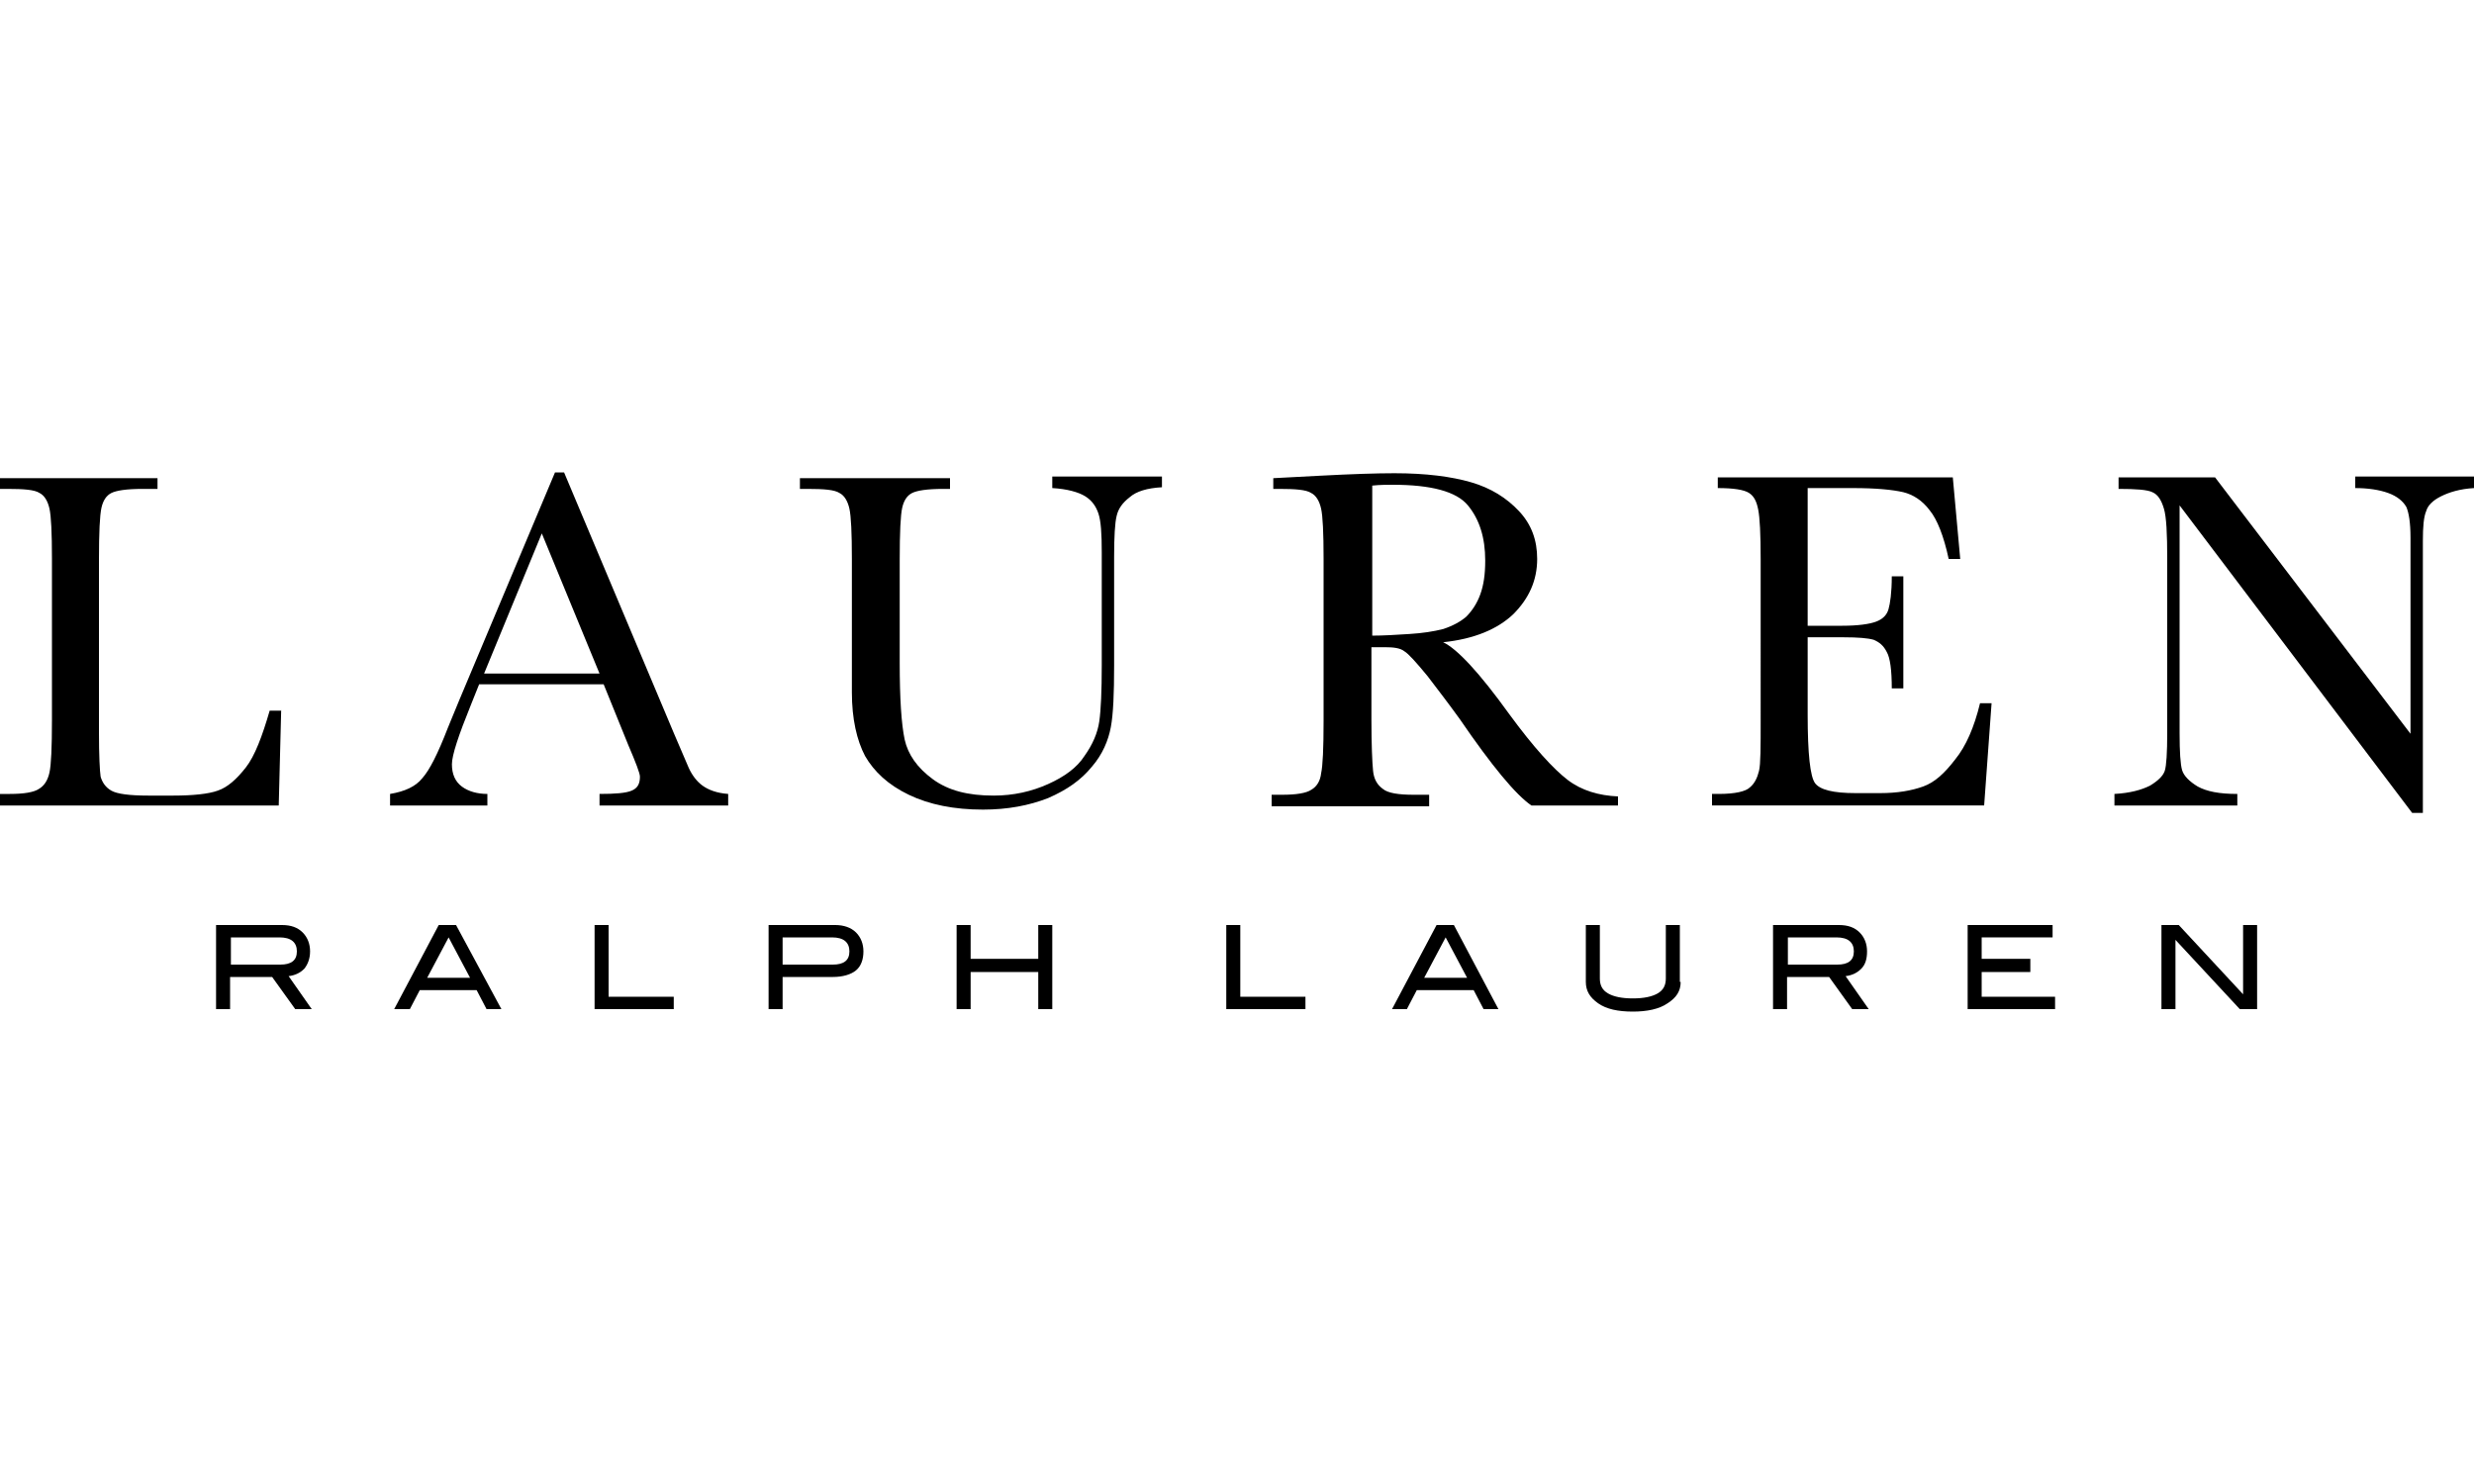
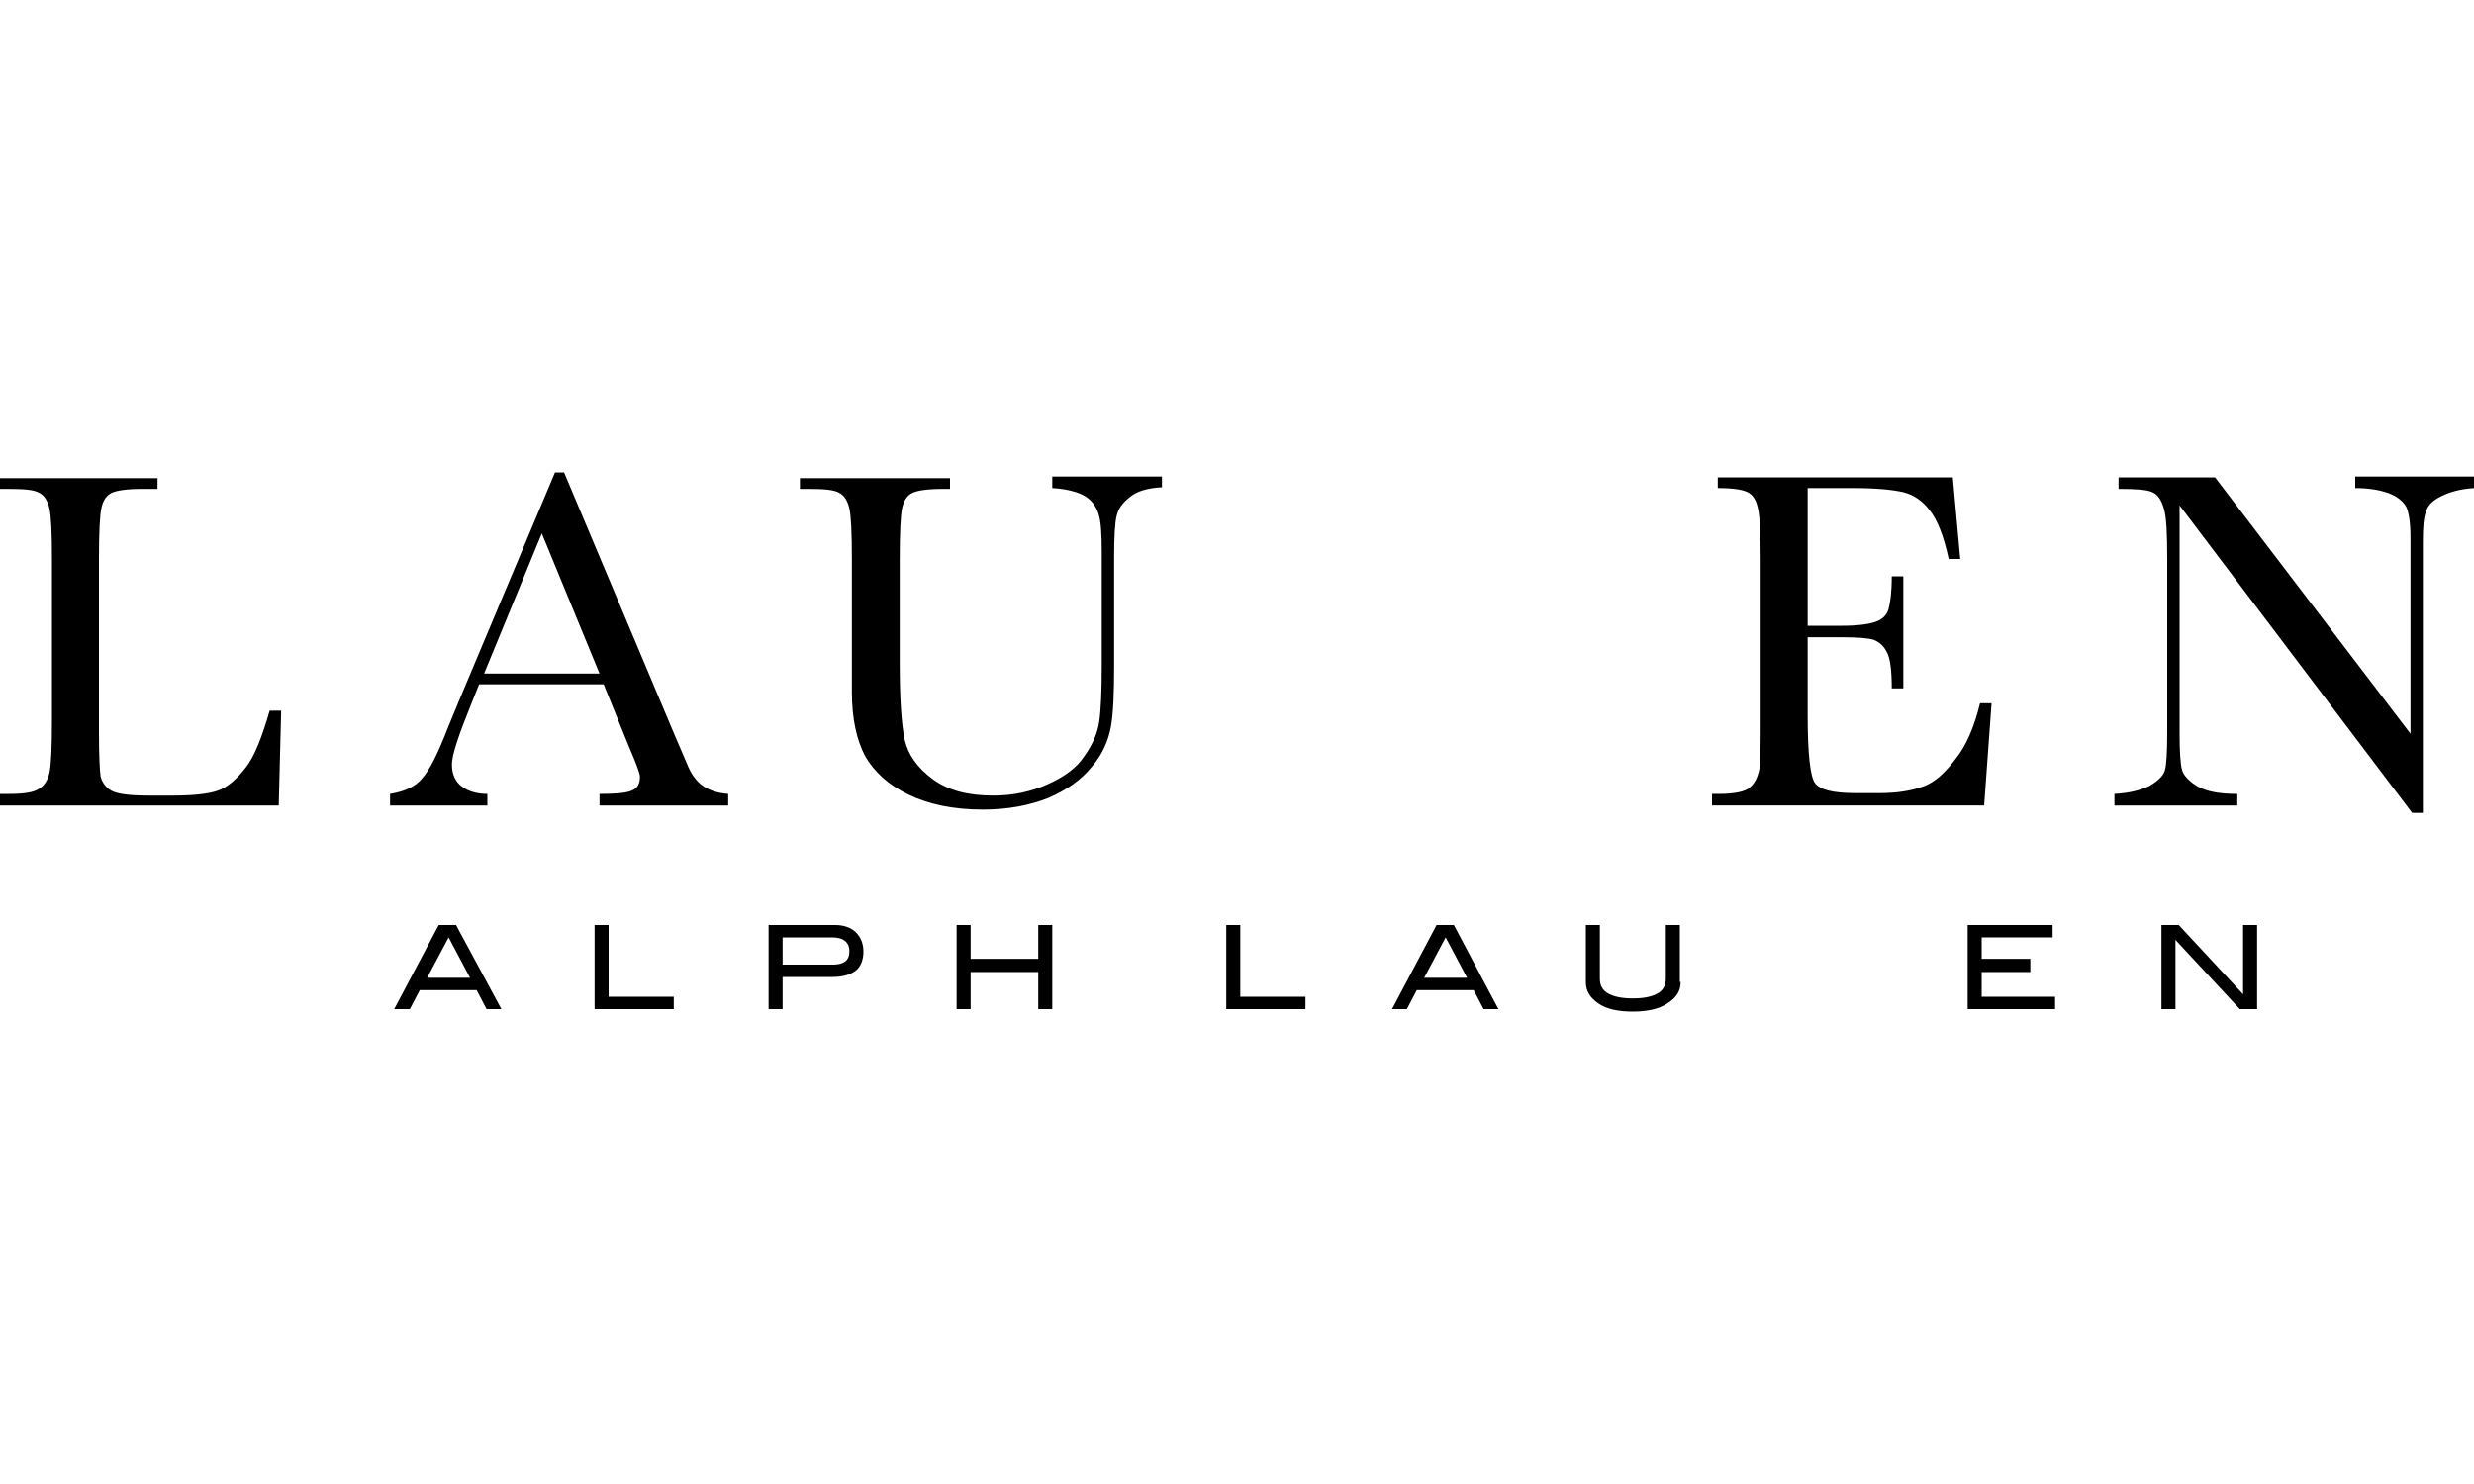
<svg xmlns="http://www.w3.org/2000/svg" version="1.1" id="Aleon" x="0px" y="0px" viewBox="0 0 300 180" style="enable-background:new 0 0 300 180;" xml:space="preserve">
-   <path d="M34,117c1.3,0,2-0.5,2-1.6c0-1.1-0.7-1.7-2.1-1.7h-5.9v3.3H34z M37.8,122.4h-2l-2.8-3.9h-5.1v3.9h-1.7v-10.2h8  c1.1,0,1.9,0.3,2.5,0.9c0.6,0.6,0.9,1.4,0.9,2.3c0,0.9-0.3,1.6-0.7,2.1c-0.5,0.5-1.1,0.8-1.9,0.9L37.8,122.4z" />
  <path d="M57,118.6l-2.6-4.9l-2.6,4.9H57z M60.8,122.4H59l-1.2-2.3h-6.9l-1.2,2.3h-1.9l5.4-10.2h2.1L60.8,122.4z" />
  <polygon points="81.7,122.4 72.1,122.4 72.1,112.2 73.8,112.2 73.8,120.9 81.7,120.9 " />
  <path d="M101,117c1.3,0,2-0.5,2-1.6c0-1.1-0.7-1.7-2.1-1.7h-6v3.3H101z M101.3,112.2c1,0,1.9,0.3,2.5,0.9c0.6,0.6,0.9,1.4,0.9,2.3  c0,1-0.3,1.8-0.9,2.3c-0.6,0.5-1.6,0.8-2.8,0.8h-6.1v3.9h-1.7v-10.2H101.3z" />
  <polygon points="127.6,122.4 125.9,122.4 125.9,117.9 117.7,117.9 117.7,122.4 116,122.4 116,112.2 117.7,112.2 117.7,116.3   125.9,116.3 125.9,112.2 127.6,112.2 " />
  <polygon points="158.3,122.4 148.7,122.4 148.7,112.2 150.4,112.2 150.4,120.9 158.3,120.9 " />
  <path d="M177.9,118.6l-2.6-4.9l-2.6,4.9H177.9z M181.7,122.4h-1.8l-1.2-2.3h-6.9l-1.2,2.3h-1.8l5.4-10.2h2.1L181.7,122.4z" />
  <path d="M203.8,119.1c0,1.1-0.5,1.9-1.6,2.6c-1,0.7-2.5,1-4.2,1c-1.8,0-3.2-0.3-4.2-1c-1-0.7-1.5-1.5-1.5-2.6v-6.9h1.7v6.5  c0,0.8,0.3,1.4,1,1.8c0.7,0.4,1.7,0.6,3,0.6s2.3-0.2,3-0.6c0.7-0.4,1-1,1-1.8v-6.5h1.7V119.1z" />
-   <path d="M222.8,117c1.3,0,2-0.5,2-1.6c0-1.1-0.7-1.7-2.1-1.7h-5.9v3.3H222.8z M226.6,122.4h-2l-2.8-3.9h-5.1v3.9H215v-10.2h8  c1.1,0,1.9,0.3,2.5,0.9c0.6,0.6,0.9,1.4,0.9,2.3c0,0.9-0.2,1.6-0.7,2.1c-0.5,0.5-1.1,0.8-1.9,0.9L226.6,122.4z" />
  <polygon points="249.2,122.4 238.6,122.4 238.6,112.2 248.9,112.2 248.9,113.7 240.3,113.7 240.3,116.3 246.2,116.3 246.2,117.9   240.3,117.9 240.3,120.9 249.2,120.9 " />
  <polygon points="273.7,122.4 271.6,122.4 263.8,114 263.8,122.4 262.1,122.4 262.1,112.2 264.2,112.2 272,120.6 272,112.2   273.7,112.2 " />
  <path d="M34.1,86l-0.3,11.7H0v-1.4h1.2c1.7,0,2.9-0.2,3.5-0.6c0.7-0.4,1.1-1.1,1.3-2c0.2-0.9,0.3-3,0.3-6.4V67.8  c0-3.2-0.1-5.2-0.3-6.1c-0.2-0.9-0.6-1.6-1.2-1.9c-0.6-0.4-1.9-0.5-3.9-0.5H0v-1.3h19.1v1.3h-1.8c-2,0-3.2,0.2-3.8,0.5  c-0.6,0.3-1,0.9-1.2,1.8c-0.2,0.9-0.3,3-0.3,6.3v20.9c0,2.9,0.1,4.7,0.2,5.4c0.2,0.7,0.6,1.3,1.3,1.7c0.7,0.4,2.2,0.6,4.5,0.6h3  c2.4,0,4.3-0.2,5.4-0.6c1.2-0.4,2.3-1.4,3.4-2.8c1.1-1.4,2-3.8,2.9-6.9H34.1z" />
  <path d="M72.7,81.7l-7-17l-7,17H72.7z M73.2,83H58.1l-1,2.5c-1.5,3.7-2.3,6.1-2.3,7.2c0,1.2,0.4,2.1,1.2,2.7  c0.8,0.6,1.9,0.9,3.1,0.9v1.4H47.3v-1.4c1.8-0.3,3.1-0.9,3.9-1.9c0.9-1,1.9-3,3.1-6.1c0.1-0.3,0.6-1.4,1.4-3.4l11.6-27.6h1.1  l13.3,31.6l1.8,4.2c0.4,0.9,1,1.7,1.7,2.2c0.7,0.5,1.7,0.9,3.1,1v1.4H72.7v-1.4c1.9,0,3.2-0.1,3.9-0.4c0.7-0.3,1-0.8,1-1.7  c0-0.4-0.5-1.7-1.4-3.8L73.2,83z" />
  <path d="M127.6,57.8h13.3v1.3c-1.8,0.1-3.1,0.5-3.9,1.2c-0.9,0.7-1.4,1.4-1.6,2.3c-0.2,0.8-0.3,2.5-0.3,4.9v13.2  c0,3.4-0.1,5.9-0.4,7.5c-0.3,1.6-1,3.3-2.3,4.8c-1.3,1.6-3,2.8-5.3,3.8c-2.3,0.9-4.9,1.4-7.9,1.4c-3.5,0-6.5-0.6-9-1.8  c-2.5-1.2-4.2-2.8-5.3-4.7c-1-1.9-1.6-4.5-1.6-7.7l0-4.1V67.8c0-3.2-0.1-5.2-0.3-6.1c-0.2-0.9-0.6-1.6-1.2-1.9  c-0.6-0.4-1.9-0.5-3.9-0.5H97v-1.3h18.2v1.3h-0.8c-2,0-3.2,0.2-3.8,0.5c-0.6,0.3-1,0.9-1.2,1.8c-0.2,0.9-0.3,3-0.3,6.3v12.5  c0,4.3,0.2,7.4,0.6,9.3c0.4,1.8,1.5,3.4,3.4,4.8c1.9,1.4,4.3,2,7.4,2c2.4,0,4.6-0.5,6.6-1.4c2-0.9,3.5-2,4.4-3.4  c1-1.4,1.6-2.8,1.8-4.2c0.2-1.4,0.3-3.7,0.3-6.8V67c0-2.3-0.1-3.8-0.4-4.7c-0.3-0.9-0.8-1.6-1.6-2.1c-0.8-0.5-2.2-0.9-4-1V57.8z" />
-   <path d="M166.3,77.1c1.5,0,3-0.1,4.6-0.2c1.6-0.1,2.9-0.3,4.1-0.6c1.2-0.4,2.1-0.9,2.8-1.5c0.7-0.7,1.3-1.6,1.7-2.7  c0.4-1.1,0.6-2.4,0.6-4.1c0-2.8-0.7-5-2.1-6.7c-1.4-1.7-4.5-2.5-9.1-2.5c-0.7,0-1.6,0-2.5,0.1V77.1z M196.4,97.7h-10.7  c-1.9-1.3-4.8-4.8-8.7-10.5c-1.3-1.8-2.6-3.5-3.9-5.2c-1.4-1.7-2.3-2.7-2.8-3c-0.5-0.4-1.3-0.5-2.4-0.5h-1.6v8.8  c0,3.1,0.1,5.2,0.2,6.2c0.1,1,0.5,1.7,1.2,2.2c0.6,0.5,1.9,0.7,3.7,0.7h1.9v1.4h-19.1v-1.4h1.3c1.7,0,2.9-0.2,3.5-0.6  c0.7-0.4,1.1-1.1,1.2-2c0.2-0.9,0.3-3,0.3-6.4V67.8c0-3.2-0.1-5.2-0.3-6.1c-0.2-0.9-0.6-1.6-1.2-1.9c-0.6-0.4-1.9-0.5-3.9-0.5h-0.7  v-1.3l5.7-0.3c3.8-0.2,6.8-0.3,9-0.3c3.8,0,6.9,0.4,9.3,1.1c2.4,0.7,4.3,1.9,5.8,3.5c1.5,1.6,2.2,3.5,2.2,5.8c0,2.6-1,4.8-2.9,6.7  c-1.9,1.8-4.7,3-8.5,3.4c1.7,0.8,4.4,3.7,8,8.7c3,4.1,5.4,6.7,7.1,8c1.7,1.3,3.8,1.9,6.1,2V97.7z" />
  <path d="M240.1,85.3h1.4l-0.9,12.4h-33v-1.4h0.8c2,0,3.3-0.3,3.8-0.8c0.6-0.5,0.9-1.2,1.1-2c0.2-0.8,0.2-2.9,0.2-6.2V67.8  c0-3-0.1-5-0.3-6c-0.2-1-0.5-1.6-1.1-2c-0.6-0.4-1.9-0.6-3.8-0.6v-1.3h28.5l0.9,9.9h-1.4c-0.6-2.8-1.4-4.8-2.3-5.9  c-0.9-1.2-2-1.9-3.2-2.2c-1.3-0.3-3.3-0.5-6.1-0.5h-5.5v16.7h4.2c1.9,0,3.3-0.2,4.1-0.5c0.8-0.3,1.3-0.8,1.5-1.5  c0.2-0.7,0.4-2,0.4-4h1.4v13.6h-1.4c0-2.2-0.2-3.7-0.6-4.4c-0.4-0.8-0.9-1.2-1.6-1.5c-0.7-0.2-1.9-0.3-3.6-0.3h-4.4v9.4  c0,4.7,0.3,7.5,0.9,8.3c0.6,0.8,2.2,1.2,4.9,1.2h3c2.1,0,3.8-0.3,5.2-0.8c1.4-0.5,2.6-1.6,3.9-3.3C238.4,90.5,239.4,88.2,240.1,85.3  " />
  <path d="M292.5,98.6l-28.2-37.3v27.6c0,2.3,0.1,3.8,0.3,4.5c0.2,0.7,0.9,1.4,1.9,2c1.1,0.6,2.6,0.9,4.8,0.9v1.4h-14.9v-1.4  c1.9-0.1,3.3-0.5,4.3-1c1-0.6,1.6-1.2,1.8-1.8c0.2-0.6,0.3-2.2,0.3-4.6V67.8c0-3.1-0.1-5.1-0.4-6.1c-0.3-1-0.7-1.7-1.4-2  c-0.6-0.3-2-0.4-4.1-0.4v-1.4h11.7L292.3,89V65.2c0-1.8-0.2-3-0.5-3.7c-0.4-0.7-1.1-1.3-2.2-1.7c-1.1-0.4-2.5-0.6-4-0.6v-1.4H300  v1.4c-1.7,0.1-3,0.5-4,1c-1,0.5-1.6,1.1-1.8,1.8c-0.3,0.7-0.4,1.9-0.4,3.6v33H292.5z" />
</svg>